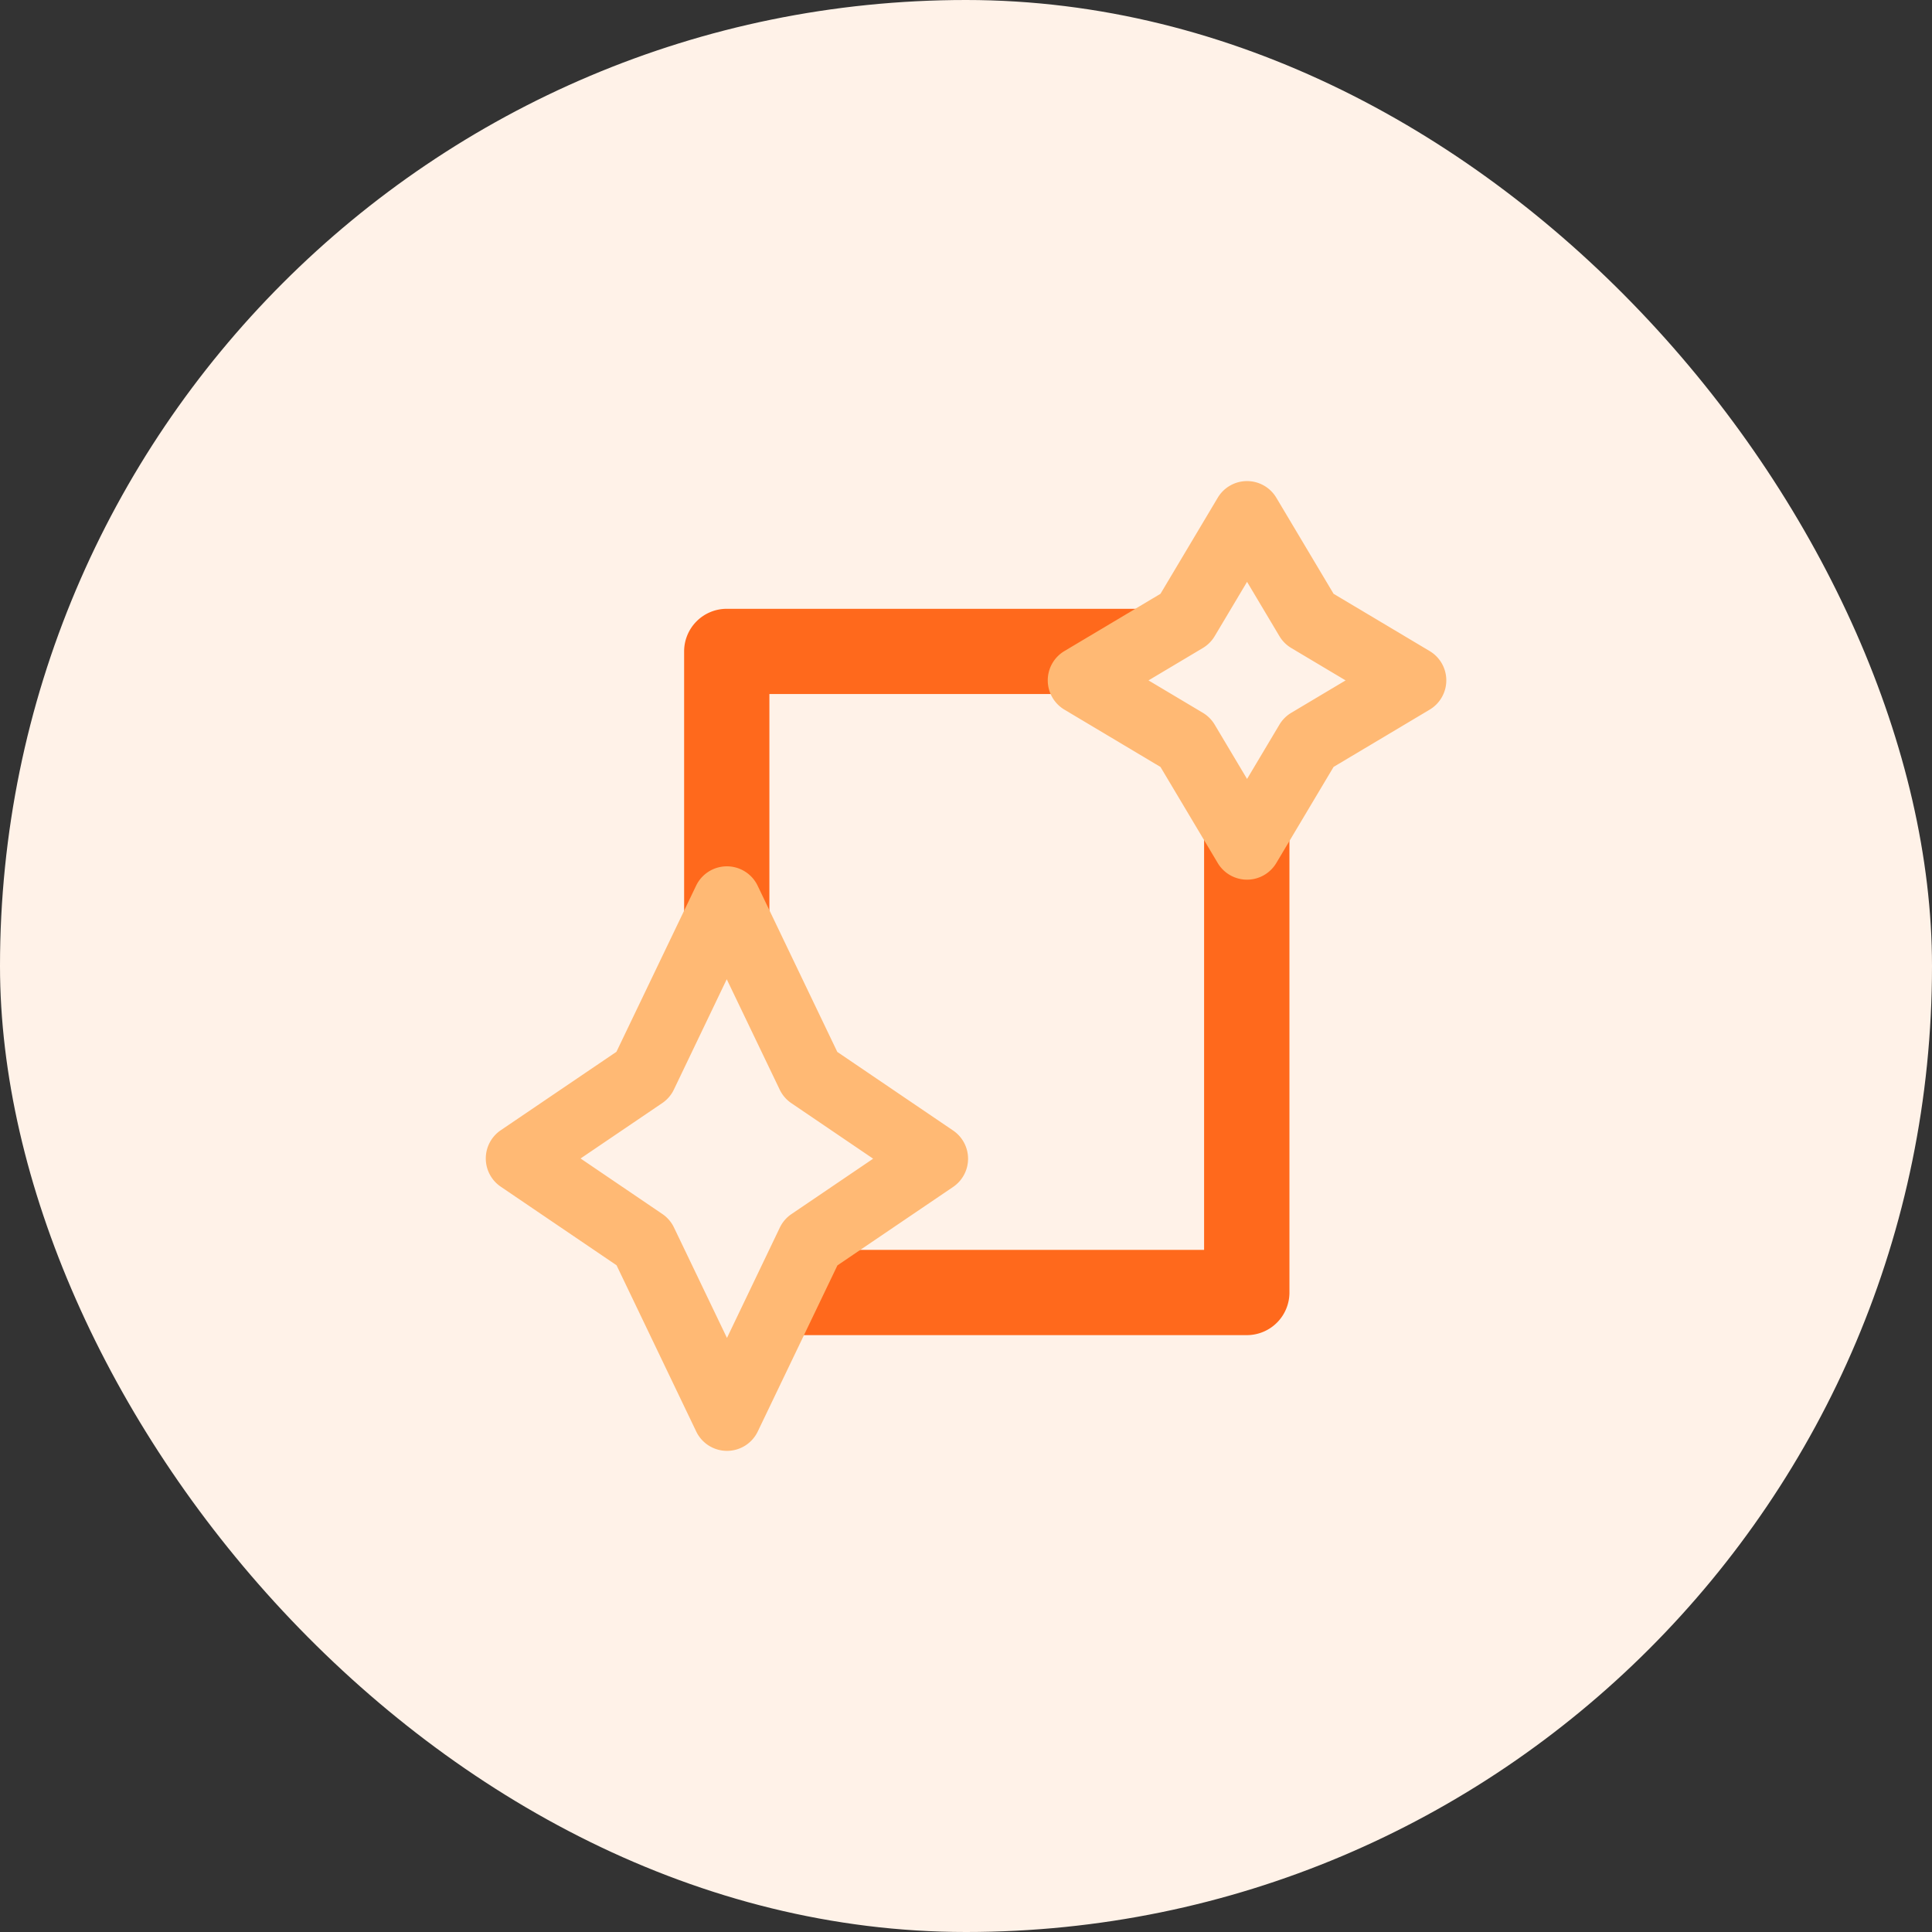
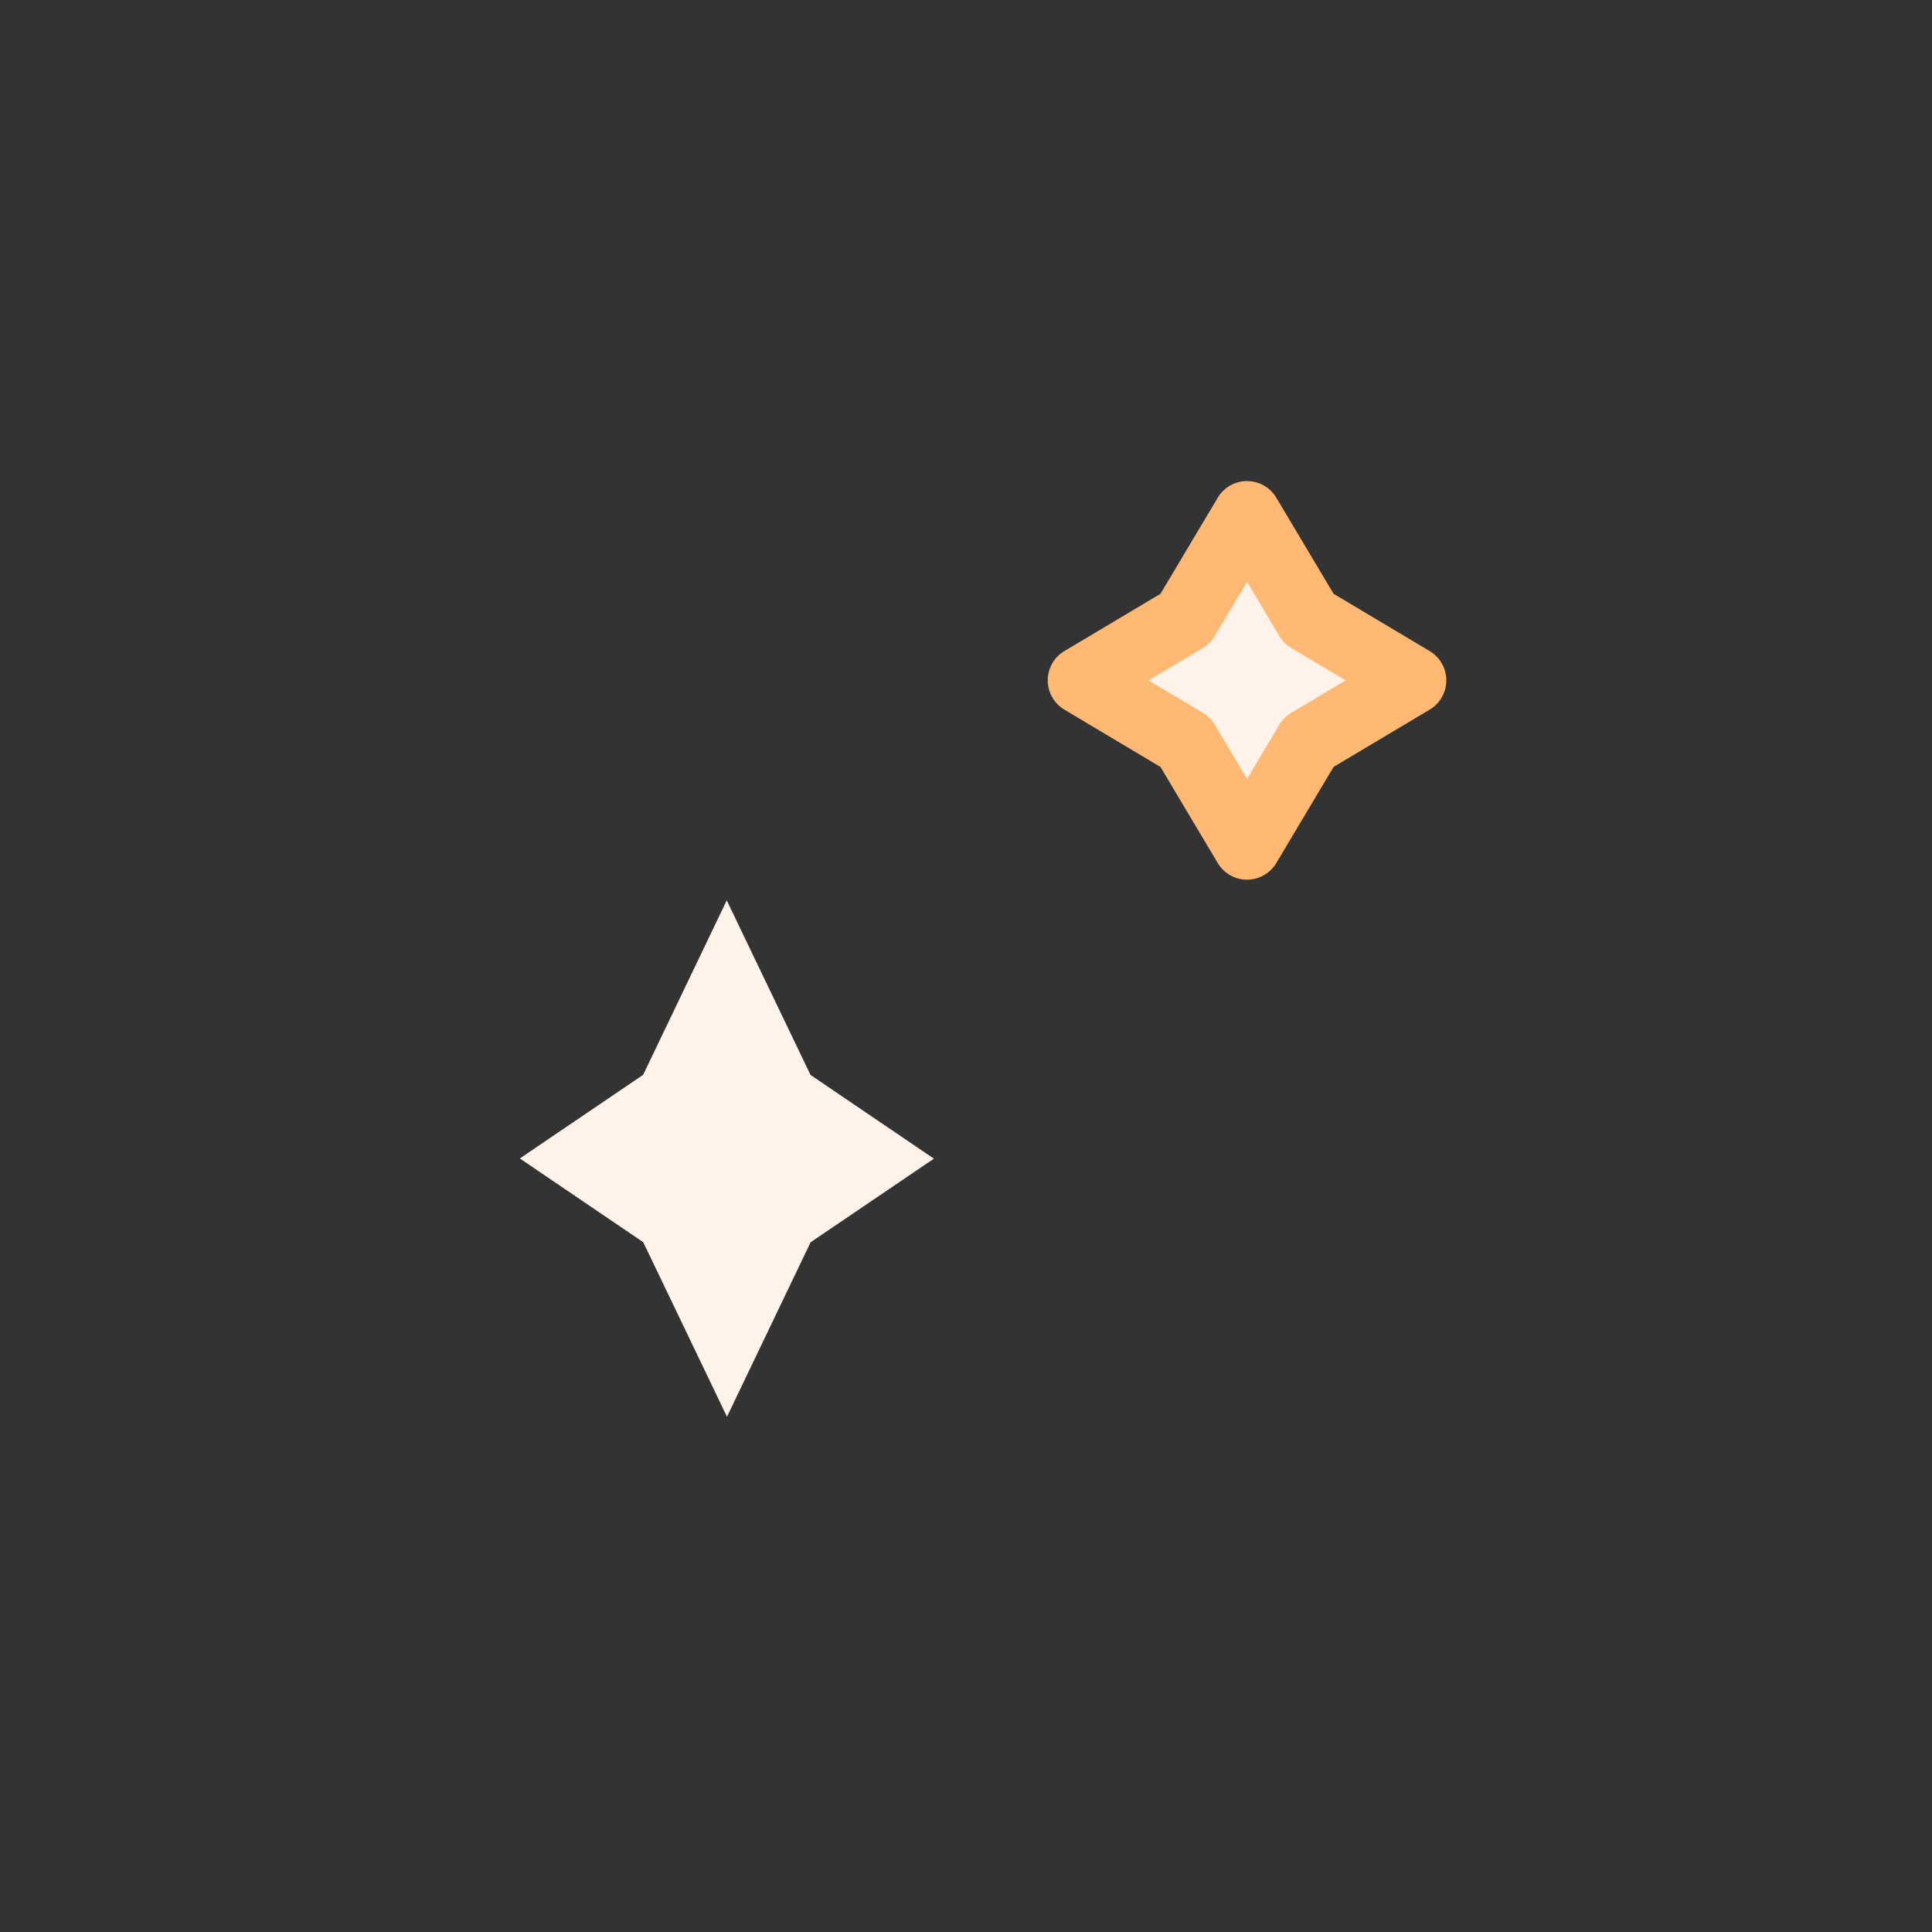
<svg xmlns="http://www.w3.org/2000/svg" width="80" height="80" viewBox="0 0 80 80">
  <rect x="0" y="0" width="80" height="80" fill="#333333" stroke="none" />
  <defs>
    <style>.a{fill:#fff2e8;}.b{fill:#ff691c;}.c{fill:#ffb974;}</style>
  </defs>
  <g transform="translate(-72)">
-     <rect class="a" width="80" height="80" rx="40" transform="translate(72)" />
    <g transform="translate(87.474 17.785)">
      <g transform="translate(12.854 7.424)">
-         <path class="b" d="M144.3,107.076H122.765A1.765,1.765,0,0,1,121,105.311V78.765A1.765,1.765,0,0,1,122.765,77H144.3a1.765,1.765,0,0,1,1.765,1.765v26.546A1.765,1.765,0,0,1,144.3,107.076Zm-19.769-3.53h18V80.53h-18Z" transform="translate(-121 -77)" />
-       </g>
+         </g>
      <g transform="translate(27.912 2.139)">
        <path class="a" d="M361.116,35.816l-2.554-4.285-4.285-2.554,4.285-2.554,2.554-4.285,2.554,4.285,4.285,2.554-4.285,2.554Z" transform="translate(-352.865 -20.727)" />
        <path class="c" d="M342.528,18.64a1.412,1.412,0,0,1-1.213-.689l-2.371-3.978L334.966,11.6a1.412,1.412,0,0,1,0-2.426l3.978-2.371,2.371-3.978a1.412,1.412,0,0,1,2.426,0l2.371,3.978,3.978,2.371a1.412,1.412,0,0,1,0,2.426l-3.978,2.371-2.371,3.978A1.412,1.412,0,0,1,342.528,18.64Zm-4.08-8.251,2.25,1.341a1.412,1.412,0,0,1,.49.49l1.341,2.25,1.341-2.25a1.412,1.412,0,0,1,.49-.49l2.25-1.341-2.25-1.341a1.412,1.412,0,0,1-.49-.49l-1.341-2.25-1.341,2.25a1.412,1.412,0,0,1-.49.49Z" transform="translate(-334.277 -2.139)" />
      </g>
      <g transform="translate(4.639 18.085)">
        <path class="a" d="M33.217,269.383l-3.468-7.228-5.11-3.468,5.106-3.462L33.207,248l3.468,7.228,5.11,3.468-5.106,3.462Z" transform="translate(-23.227 -246.588)" />
-         <path class="c" d="M14.629,252.207a1.412,1.412,0,0,1-1.273-.8l-3.3-6.885-4.795-3.254a1.412,1.412,0,0,1,0-2.337l4.79-3.248,3.3-6.88a1.412,1.412,0,0,1,1.273-.8h0a1.412,1.412,0,0,1,1.273.8l3.3,6.885,4.795,3.254a1.412,1.412,0,0,1,0,2.337l-4.79,3.248-3.3,6.88a1.412,1.412,0,0,1-1.273.8ZM8.566,240.1l3.388,2.3a1.412,1.412,0,0,1,.48.558l2.194,4.573,2.189-4.569a1.412,1.412,0,0,1,.481-.559l3.383-2.294-3.388-2.3a1.412,1.412,0,0,1-.48-.558l-2.194-4.573-2.189,4.569a1.412,1.412,0,0,1-.481.559Z" transform="translate(-4.639 -228)" />
      </g>
    </g>
  </g>
</svg>